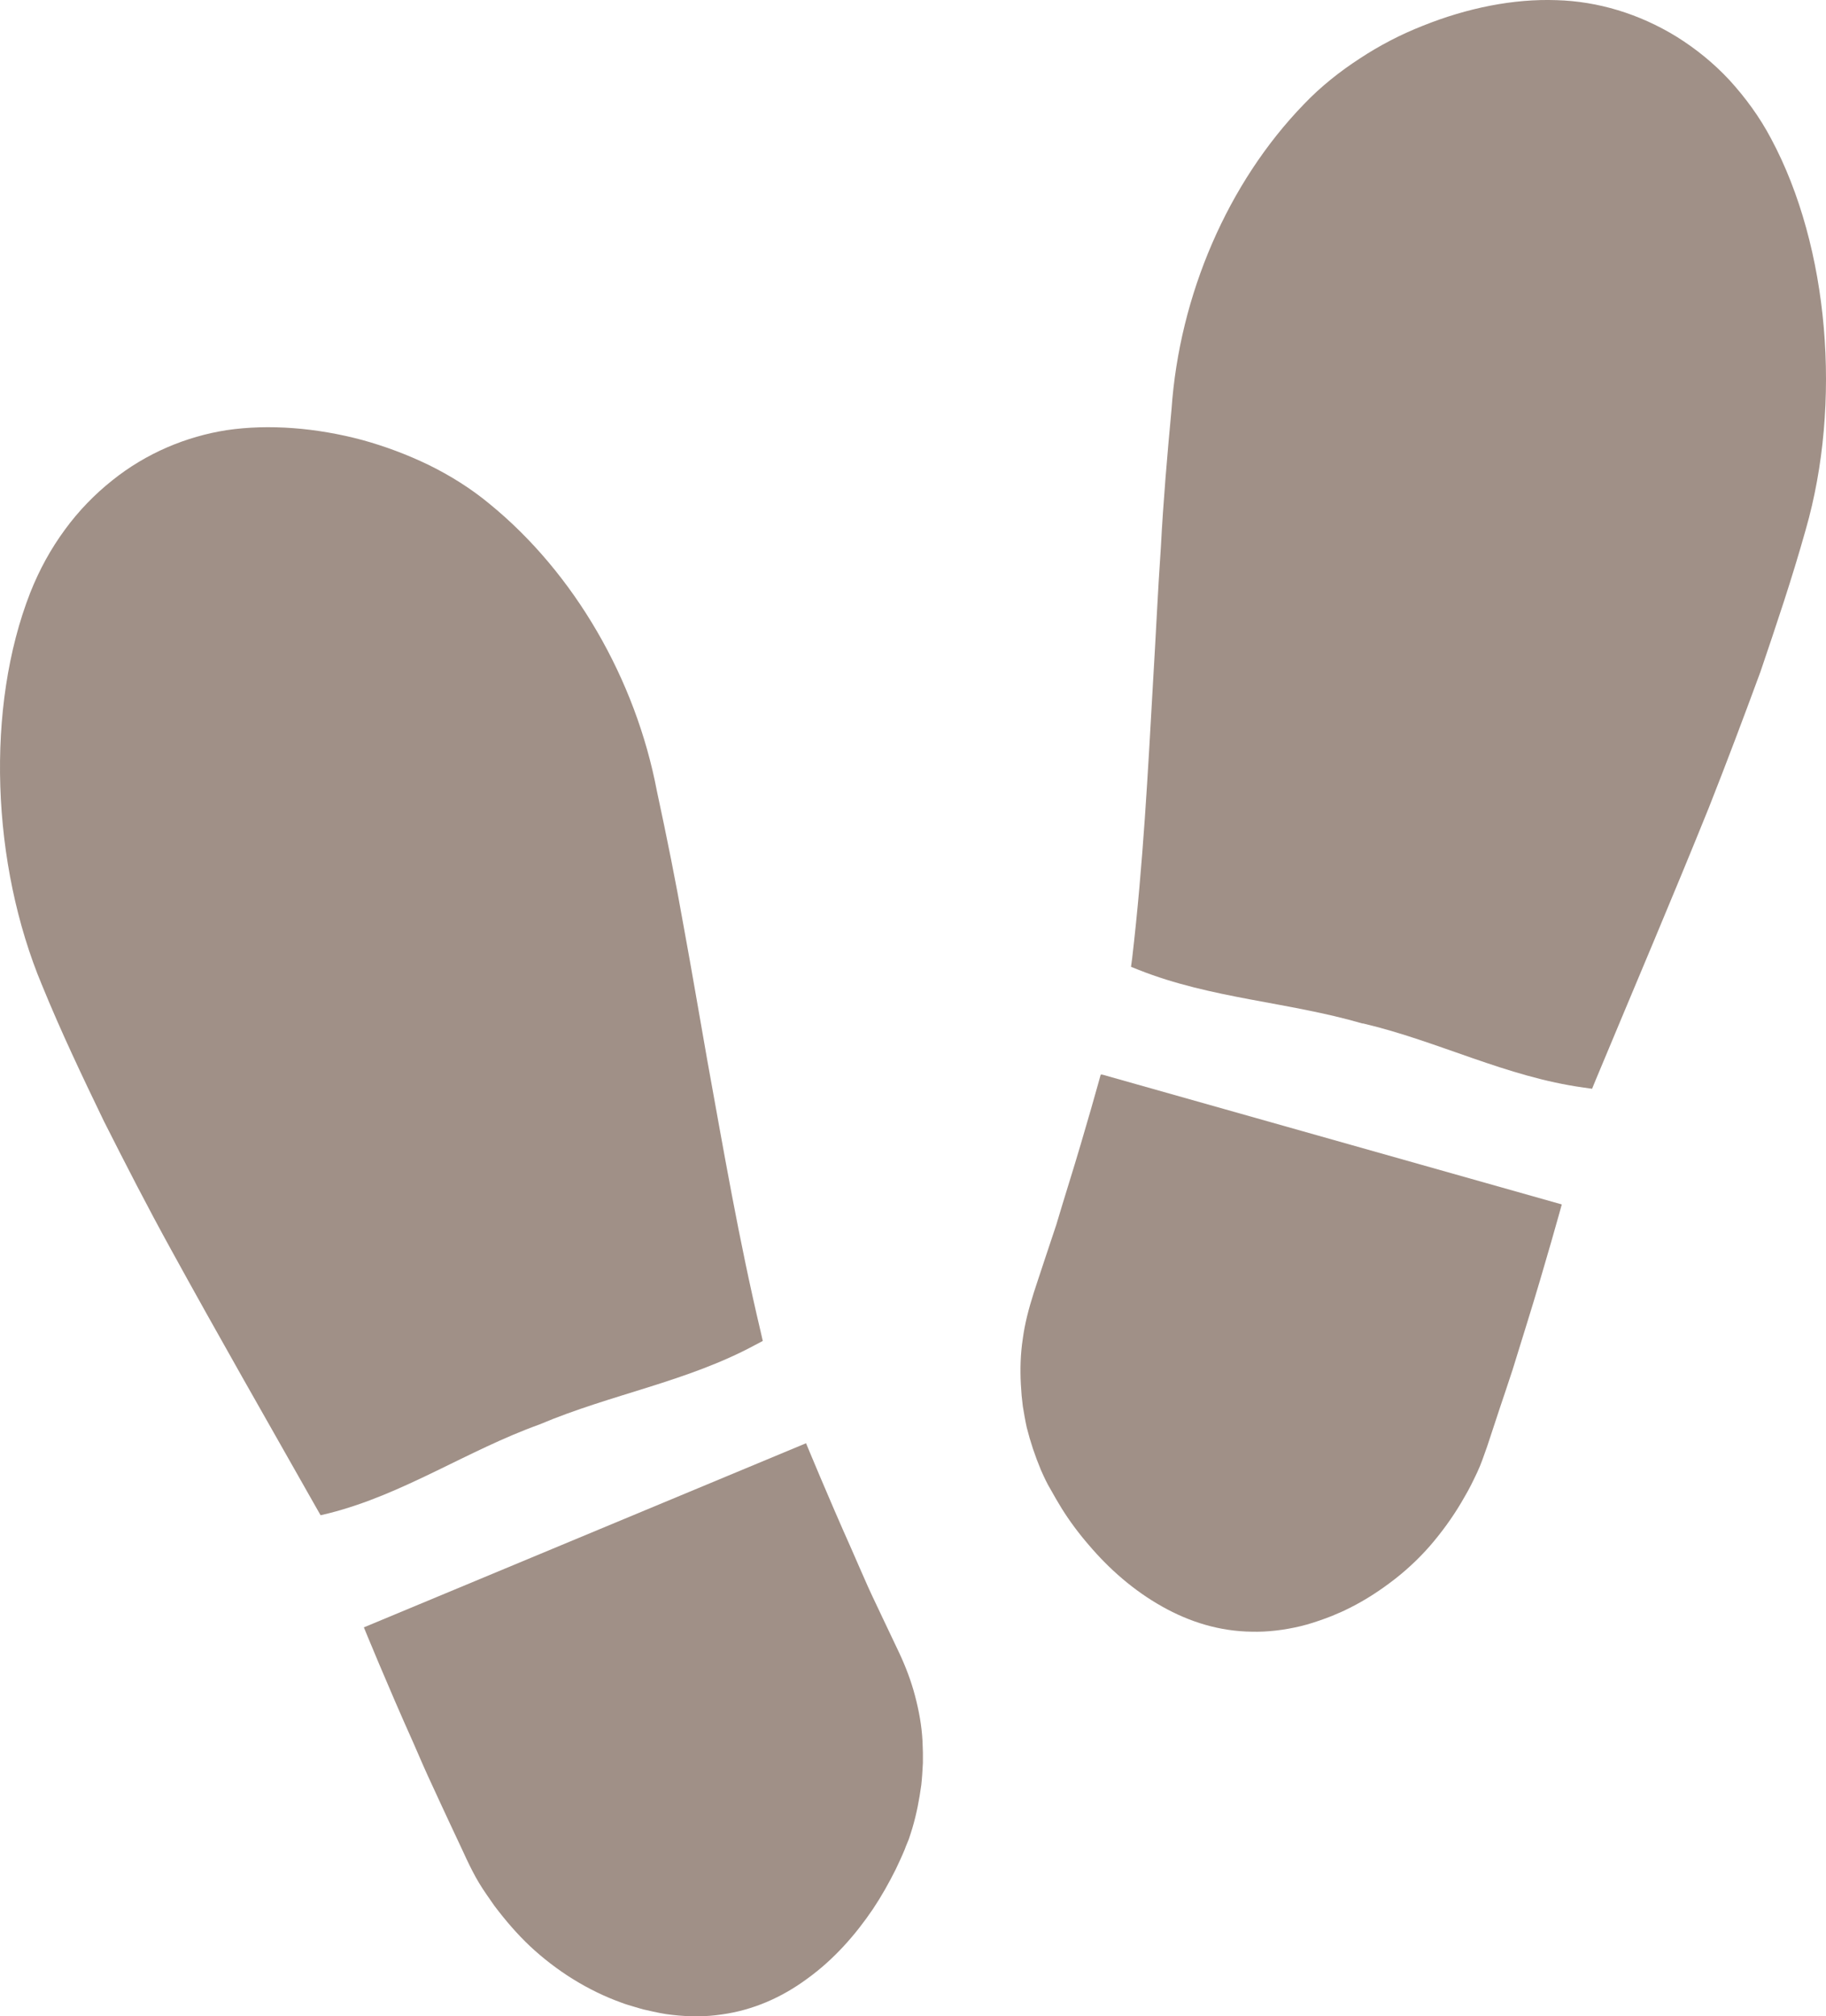
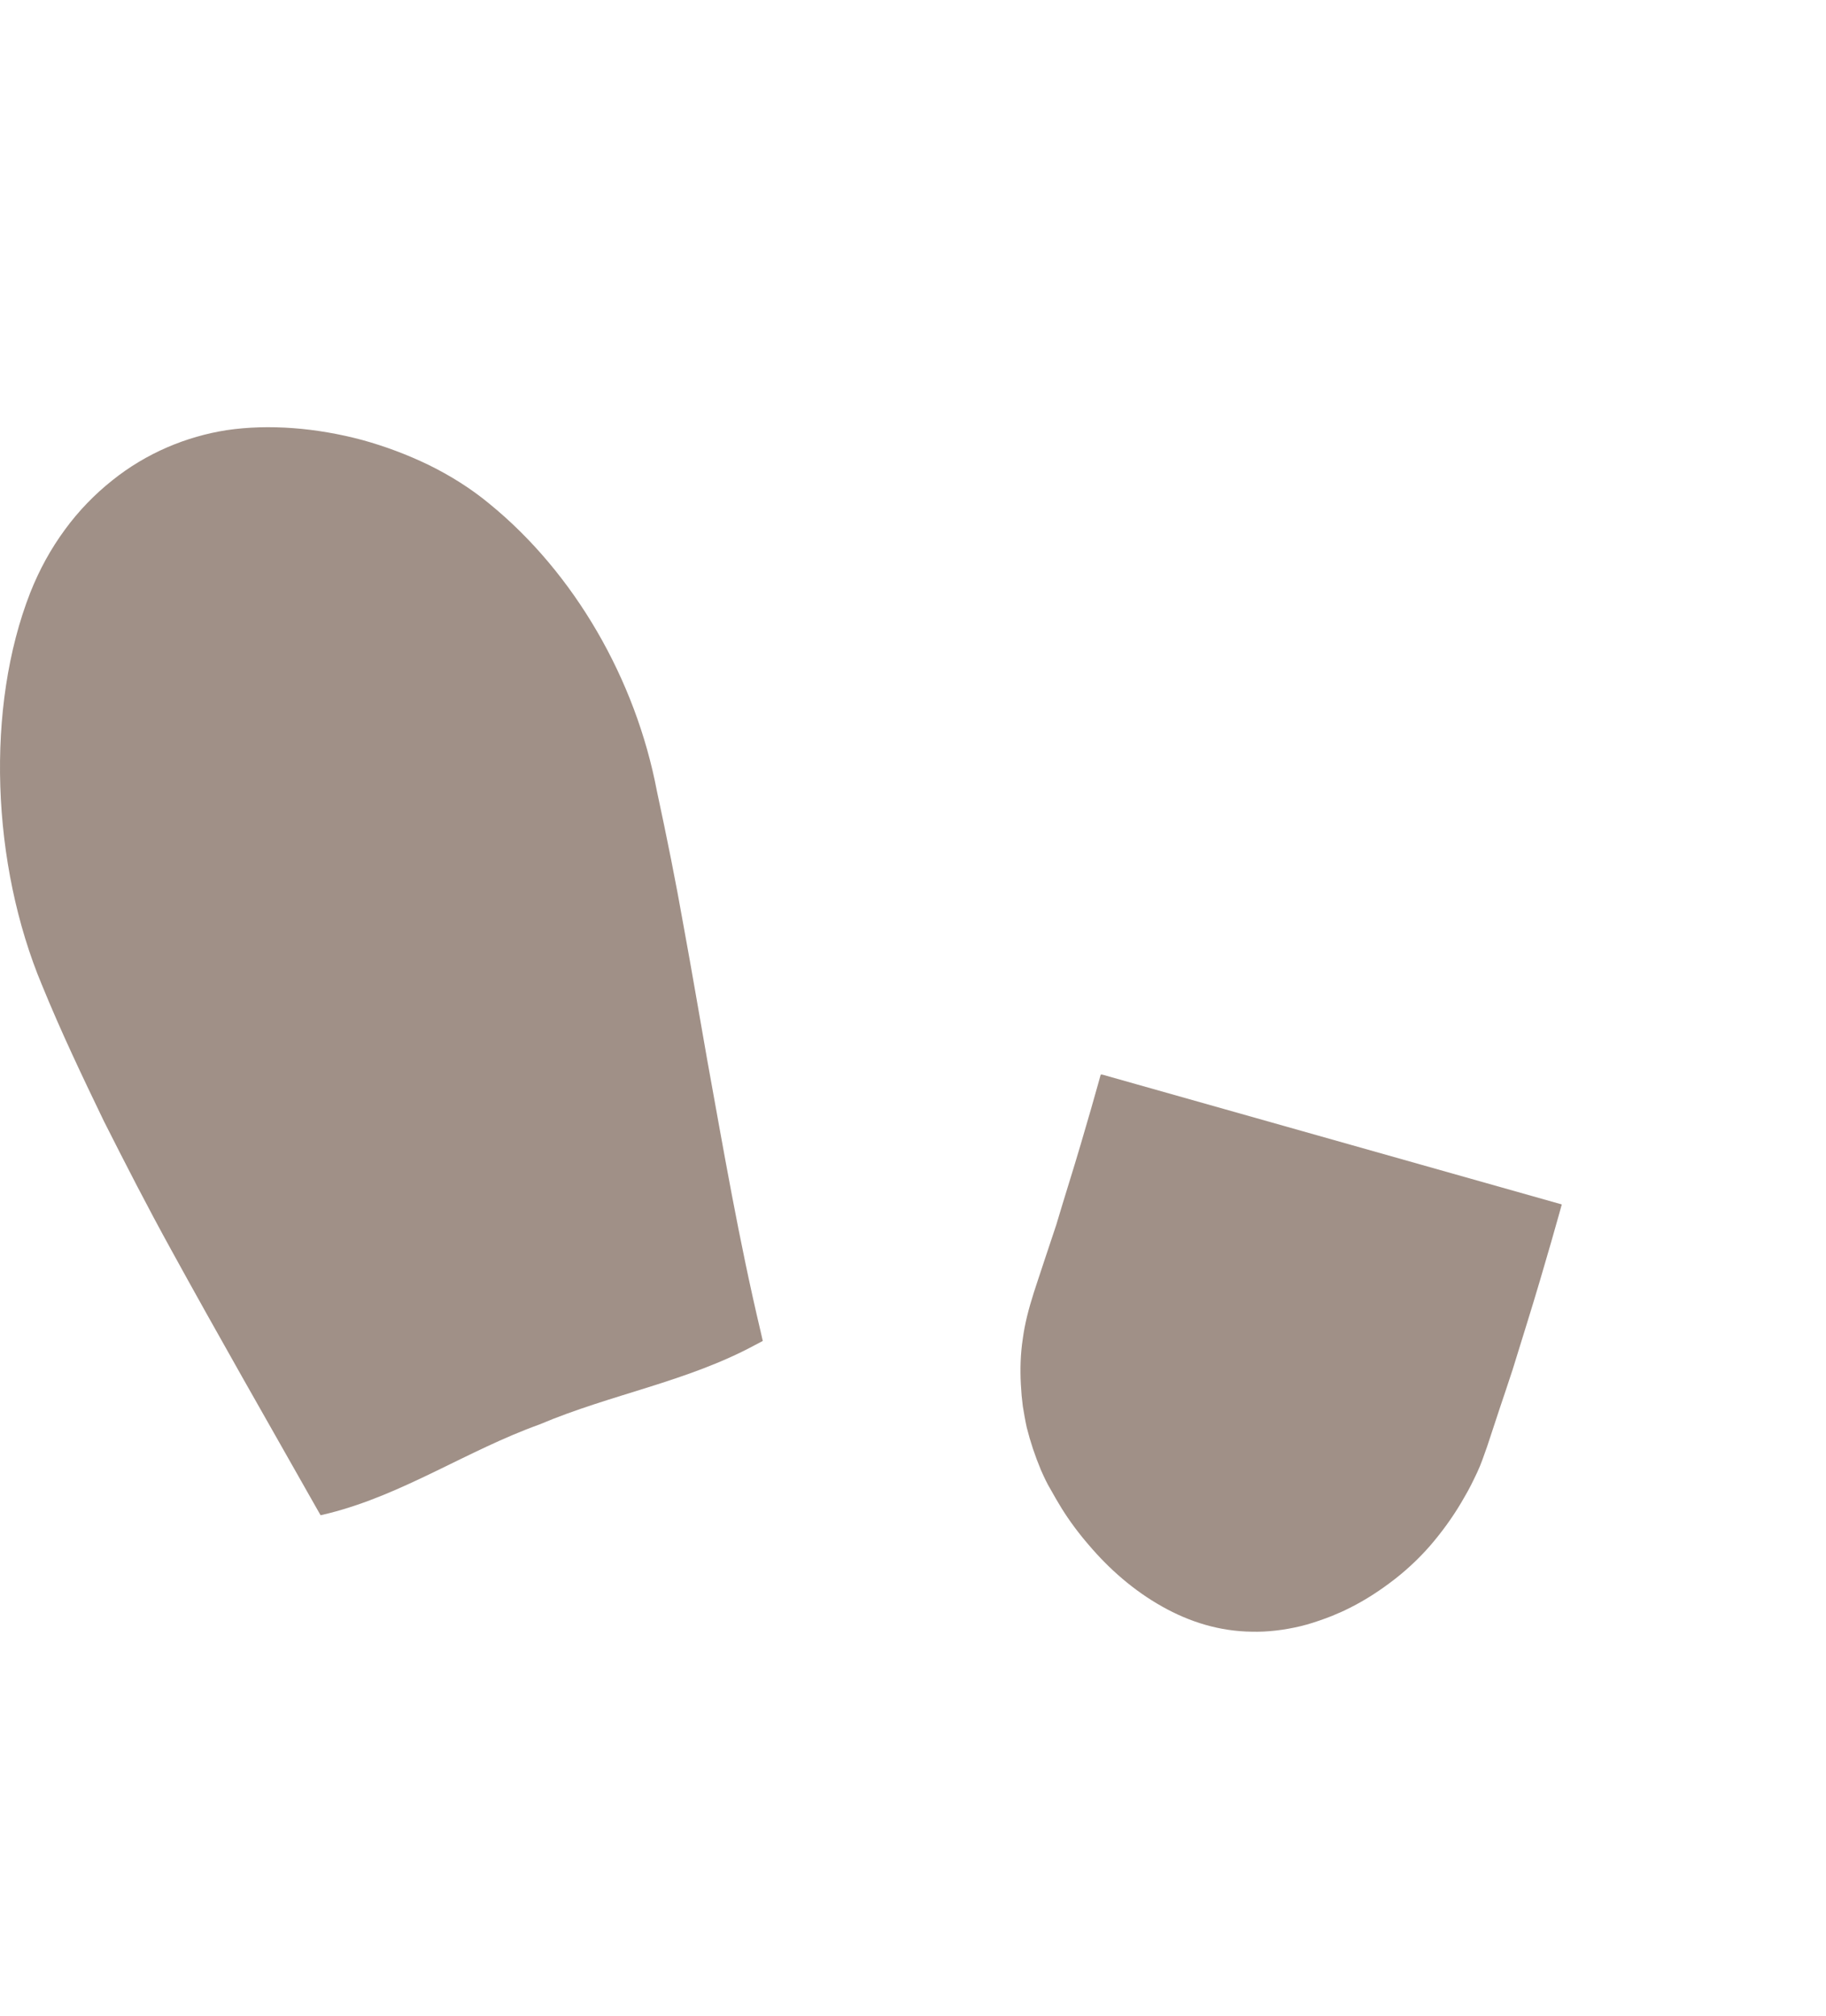
<svg xmlns="http://www.w3.org/2000/svg" id="_レイヤー_2" data-name="レイヤー 2" viewBox="0 0 464.15 512.51">
  <defs>
    <style>
      .cls-1 {
        opacity: .5;
      }

      .cls-2 {
        fill: #41210f;
      }
    </style>
  </defs>
  <g id="_10" data-name="10">
    <g class="cls-1">
      <path class="cls-2" d="M137.19,362.04h0c18.2-7.7,37.4-10.8,54.8-20.2l1.9-1-.5-2.2c-5.6-23.6-9.5-46.5-13.6-69.1-2-11.3-3.9-22.6-6-34-2-11.4-4.3-22.8-6.8-34.4-5.4-28.5-21-55.5-42.6-73.1-4.7-3.9-10-7.2-15.5-9.9-5.4-2.6-11-4.7-16.8-6.3-11.6-3.1-23.7-4.1-34.5-2.5-10.2,1.6-20.4,5.8-29.1,12.8-4.4,3.5-8.5,7.7-12,12.5-3.6,4.9-6.5,10.2-8.8,16-11.4,29.1-9.9,69,3,99.8,4.9,12,10.3,23.3,15.7,34.5,5.6,11.1,11.2,22,17.1,32.7,11.8,21.5,24,42.8,36.8,65.4l1.2,2.1,2.1-.5c19-4.8,35-15.9,53.6-22.6h0Z" />
-       <path class="cls-2" d="M224.59,411.74c-1.1-2.4-2.5-5.2-3.9-8.3-1.4-3.1-2.8-6.4-4.3-9.8-5.9-13.2-11.5-26.8-11.5-26.8l-112.4,46.8s6,14.7,12.6,29.4c1.6,3.7,3.2,7.4,4.8,10.8,1.6,3.5,3.1,6.7,4.4,9.5,2.6,5.5,4.3,9.2,4.3,9.2,1,2.1,2,4.1,3.2,6.1s2.6,3.9,3.9,5.8c2.8,3.7,5.8,7.2,9.1,10.3,3.2,3,7.1,6,11,8.4s8,4.4,12.2,5.9c1,.4,2.1.7,3.1,1,1.1.3,2.2.7,3.3.9,2.2.5,4.4,1,6.5,1.2,4.3.5,8.5.5,12.5-.1,8-1.1,15.3-4.3,21.8-9.1,6.8-4.9,12.3-11.2,16.7-17.7,2.2-3.3,4.1-6.7,5.8-10.1.8-1.7,1.6-3.4,2.3-5.1.3-.9.7-1.7,1-2.5.3-.9.6-1.8.9-2.8,1.1-3.7,1.8-7.4,2.3-11.1.2-1.8.3-3.7.4-5.5v-2.7c0-1-.1-1.9-.1-2.9-.2-3.9-.9-7.7-1.9-11.5s-2.4-7.5-4.2-11.3c0,0-1.5-3.2-3.8-8Z" />
-       <path class="cls-2" d="M450.19,35.24c-2.9-5.5-6.5-10.4-10.6-14.9-4.1-4.4-8.6-8-13.4-11C416.59,3.44,406.09.34,395.69.04c-11-.4-22.8,2-34,6.5-5.6,2.2-11,5-16,8.3-5.1,3.3-10,7.2-14.2,11.6-19.4,20-31.7,48.6-33.7,77.6-1.1,11.8-2.1,23.4-2.7,34.9-.8,11.5-1.3,23-2,34.4-1.3,22.9-2.5,46.1-5.3,70.2l-.3,2.2,2,.8c18.4,7.3,37.9,8.1,56.8,13.6h.2c19.1,4.5,36.4,13.6,56.1,16.3l2.1.3.9-2.2c10-24,19.6-46.5,28.8-69.3,4.5-11.4,8.8-22.8,13.1-34.5,4-11.8,8-23.6,11.5-36.1,9.2-32,6-71.8-8.8-99.4Z" />
      <path class="cls-2" d="M279.99,273.14h-.2s-3.9,14.2-8.2,28c-1.1,3.5-2.1,6.9-3.1,10.2-1.1,3.2-2,6.1-2.9,8.7-1.7,5.1-2.8,8.5-2.8,8.5-1.3,4.1-2.3,7.9-2.8,11.7-.6,3.9-.7,7.8-.5,11.6.1,1,.1,1.9.2,2.9.1.9.2,1.8.3,2.7.3,1.8.6,3.6,1,5.4.9,3.6,2.1,7.2,3.6,10.8.4.9.8,1.8,1.2,2.6.4.8.8,1.6,1.3,2.4.9,1.6,1.8,3.2,2.8,4.8,2,3.2,4.3,6.3,6.9,9.3,5.1,6,11.3,11.5,18.6,15.6,7.1,4,14.7,6.3,22.8,6.4,4,.1,8.2-.4,12.4-1.4,2.1-.5,4.2-1.2,6.4-2,1.1-.4,2.1-.8,3.2-1.3,1-.4,2-.9,3-1.4,4-2,7.8-4.5,11.4-7.3s7.1-6.2,9.9-9.6c2.9-3.5,5.5-7.2,7.8-11.3,1.2-2,2.2-4.1,3.2-6.2s1.7-4.3,2.5-6.5c0,0,1.3-3.9,3.2-9.7,1-2.9,2.1-6.3,3.3-9.9,1.1-3.6,2.3-7.4,3.5-11.3,4.8-15.4,9-30.7,9-30.7l-116.8-33h-.2Z" />
    </g>
  </g>
</svg>